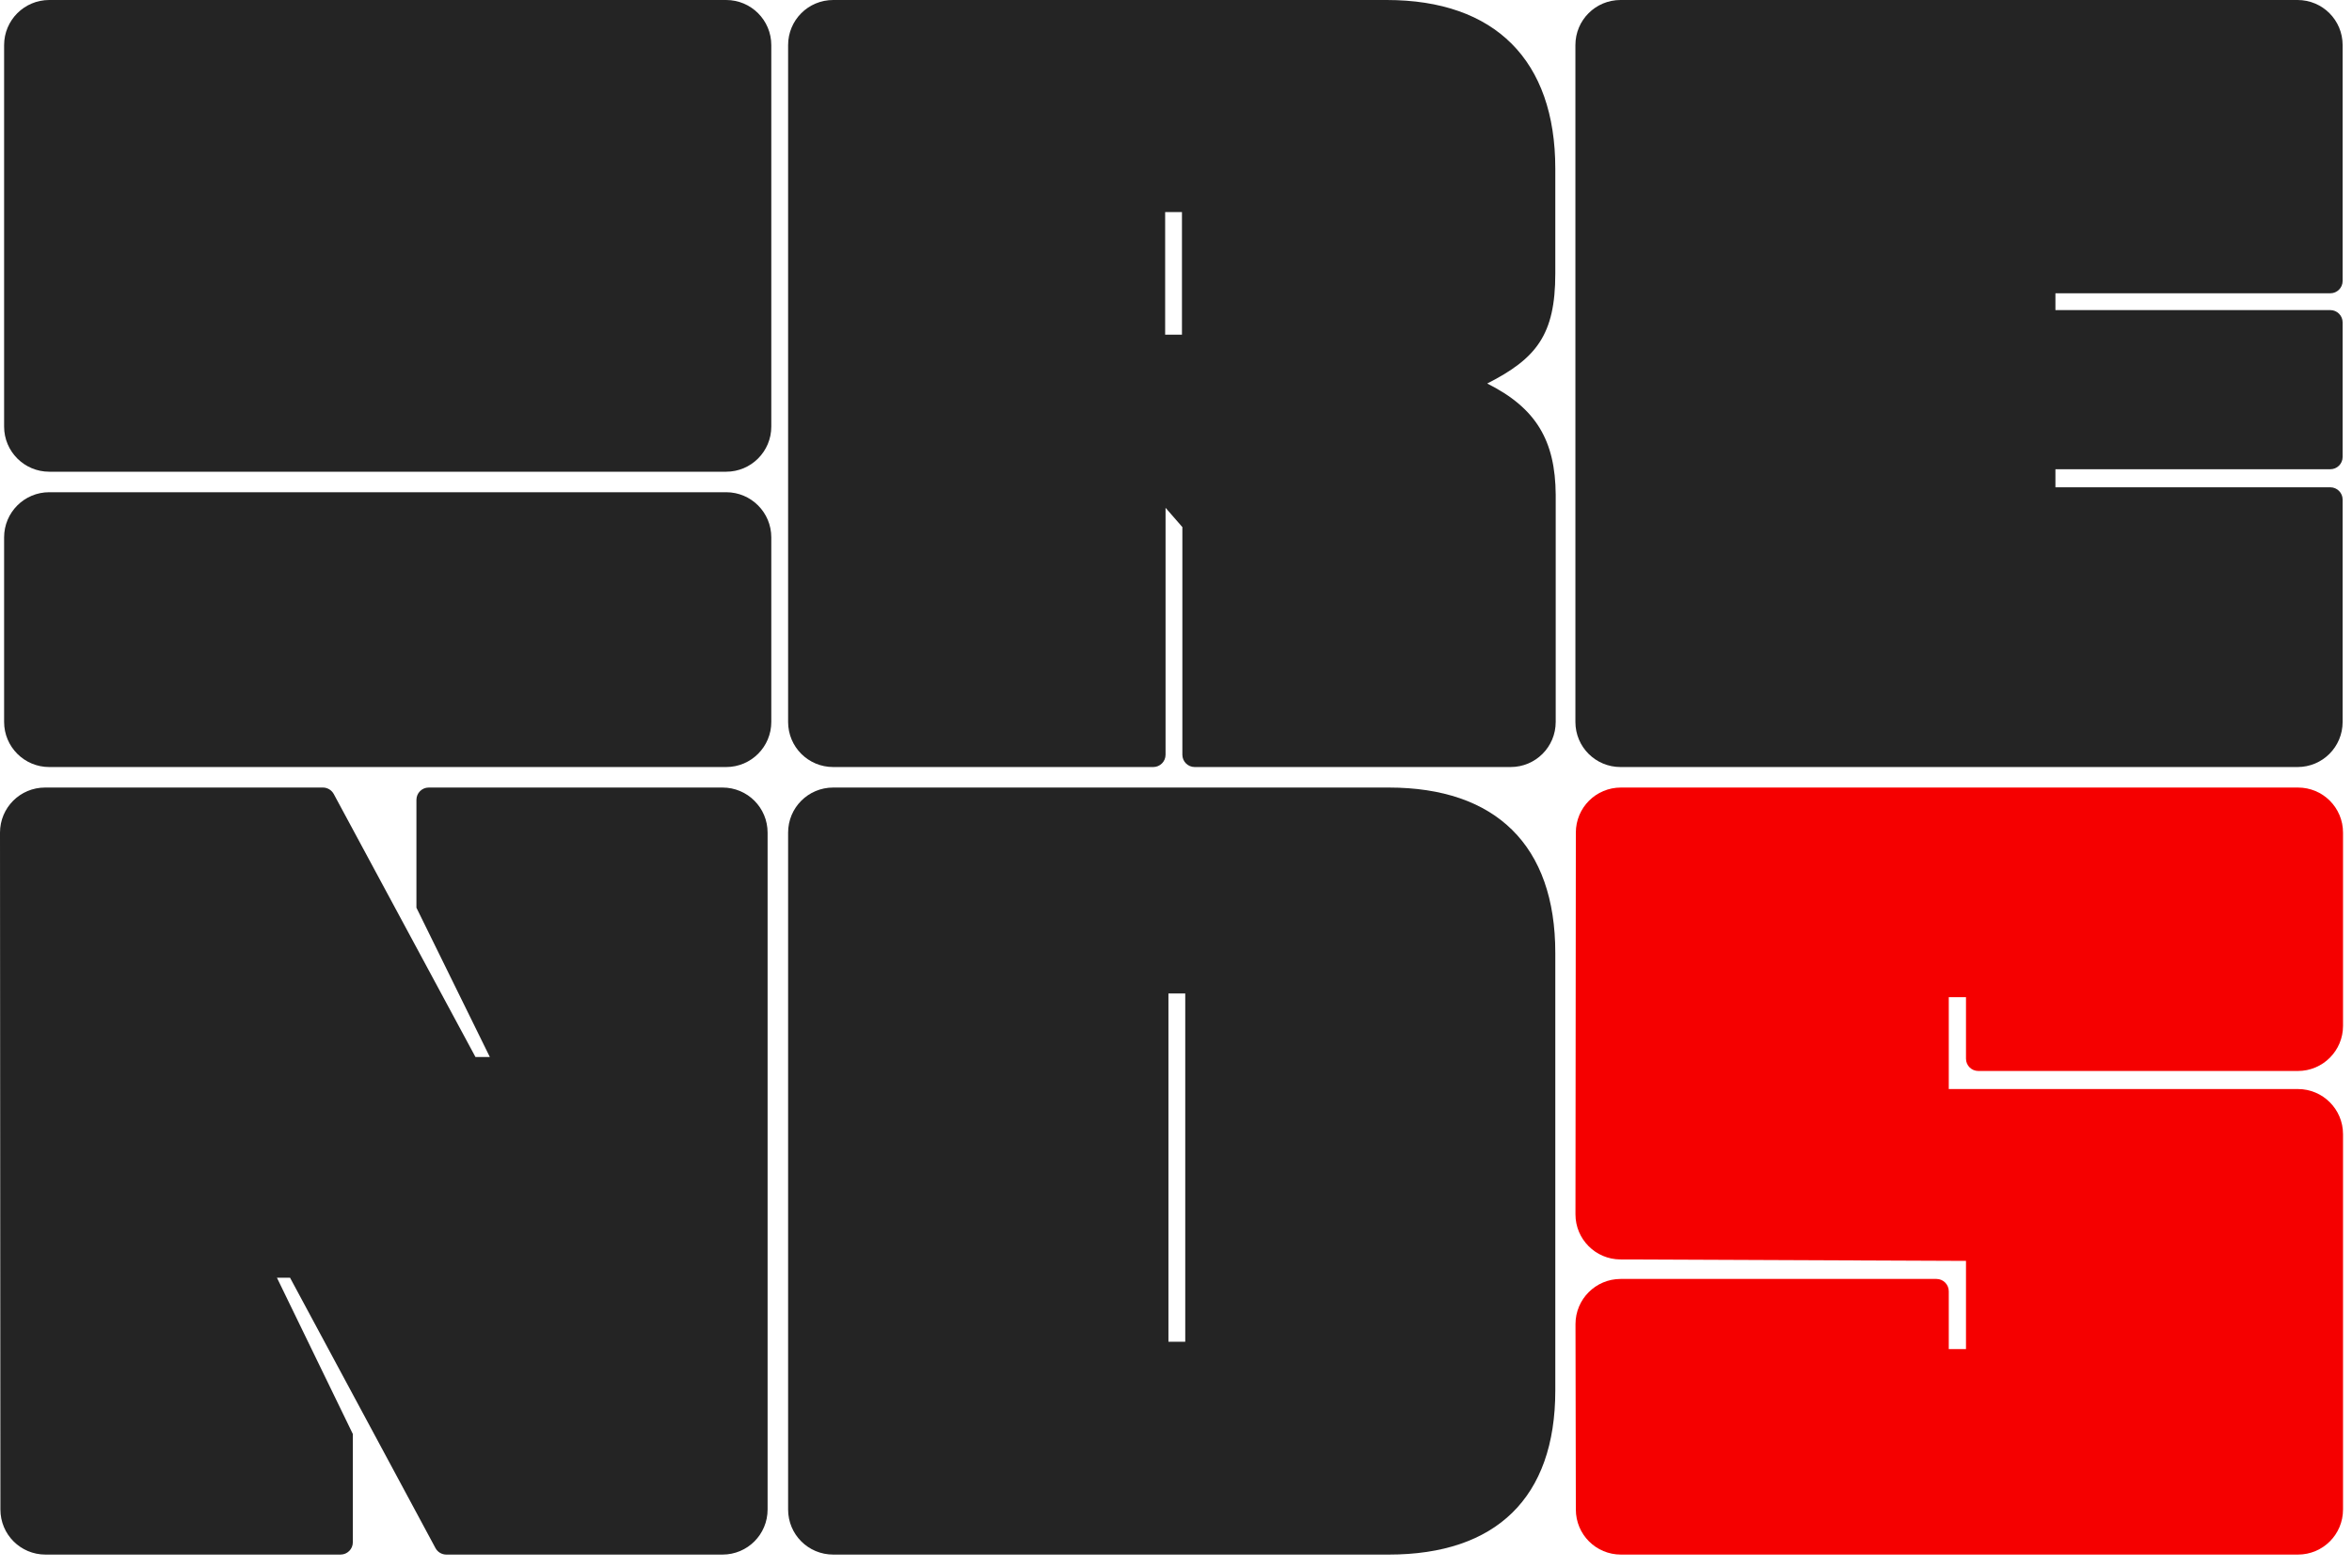
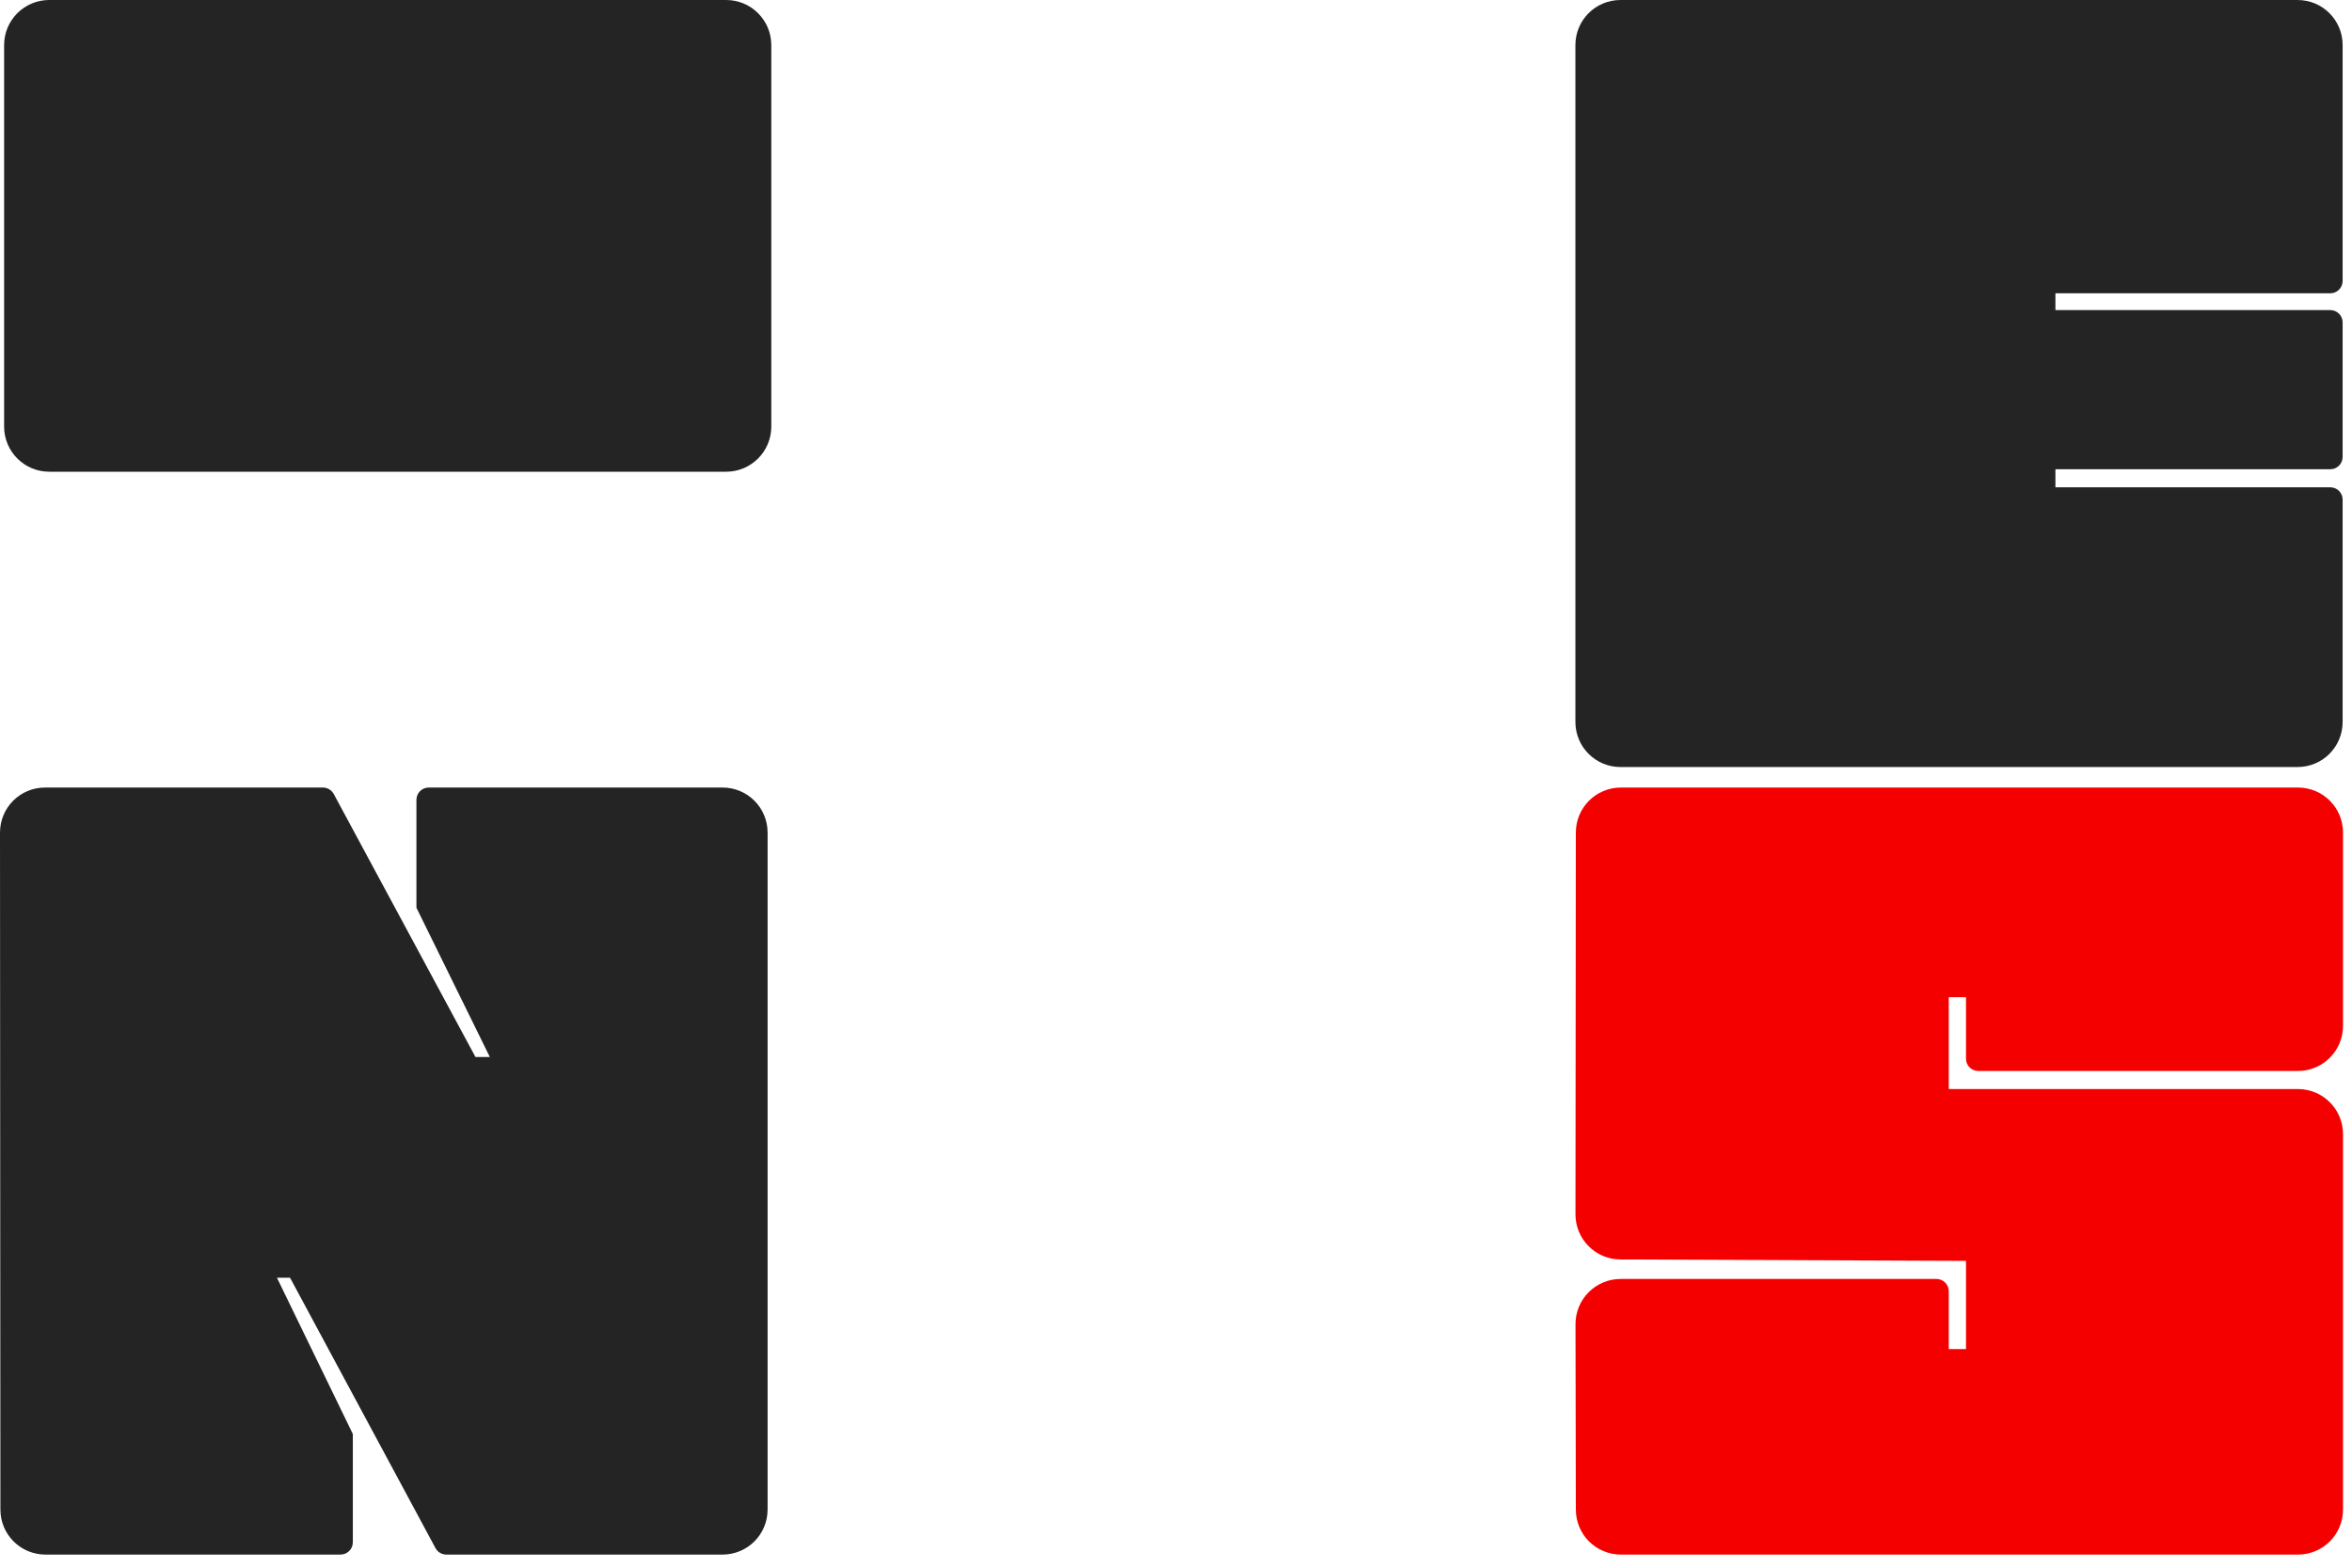
<svg xmlns="http://www.w3.org/2000/svg" width="75" height="50" viewBox="0 0 75 50" fill="none">
-   <path d="M49.595 8.726V5.377C49.595 1.923 47.672 0 44.218 0H26.57C25.772 0 25.131 0.641 25.131 1.439V23.025C25.131 23.823 25.772 24.464 26.57 24.464H36.775C36.991 24.464 37.167 24.288 37.167 24.072V16.196L37.703 16.811V24.072C37.703 24.288 37.879 24.464 38.096 24.464H48.169C48.967 24.464 49.608 23.823 49.608 23.025V15.777C49.595 14.064 48.994 13.017 47.424 12.232C48.994 11.434 49.595 10.675 49.595 8.726ZM37.69 10.675H37.154V6.764H37.69V10.675Z" fill="#242424" />
  <path d="M73.262 24.464C74.06 24.464 74.701 23.823 74.701 23.025V15.934C74.701 15.718 74.525 15.542 74.308 15.542H65.543V14.966H74.308C74.525 14.966 74.701 14.791 74.701 14.574V10.283C74.701 10.066 74.525 9.89 74.308 9.89H65.543V9.354H74.308C74.525 9.354 74.701 9.178 74.701 8.961V1.439C74.701 0.641 74.06 0 73.262 0H51.676C50.878 0 50.236 0.641 50.236 1.439V23.025C50.236 23.823 50.878 24.464 51.676 24.464H73.262Z" fill="#242424" />
  <path d="M10.858 49.582C11.075 49.582 11.251 49.407 11.251 49.19V45.736L8.831 40.752H9.249L13.887 49.376C13.956 49.503 14.088 49.582 14.233 49.582H23.038C23.836 49.582 24.477 48.941 24.477 48.143V26.557C24.477 25.759 23.836 25.118 23.038 25.118H13.671C13.454 25.118 13.279 25.294 13.279 25.511V28.951L15.62 33.713H15.162L10.643 25.325C10.574 25.198 10.441 25.118 10.297 25.118H1.439C0.641 25.118 0 25.759 0 26.557L0.013 48.143C0.013 48.941 0.654 49.582 1.452 49.582H10.858Z" fill="#242424" />
-   <path d="M26.57 25.118C25.772 25.118 25.131 25.759 25.131 26.557V48.143C25.131 48.941 25.772 49.582 26.57 49.582H44.284C47.698 49.582 49.595 47.777 49.595 44.349C49.595 38.894 49.595 35.846 49.595 30.39C49.595 26.963 47.698 25.118 44.284 25.118H26.57ZM37.259 31.686H37.795V42.793H37.259V31.686Z" fill="#242424" />
  <path d="M73.275 49.582C74.073 49.582 74.714 48.941 74.714 48.143V36.173C74.714 35.378 74.07 34.734 73.275 34.734H62.142V31.803H62.691V33.766C62.691 33.983 62.867 34.158 63.084 34.158H73.275C74.069 34.158 74.714 33.514 74.714 32.719V26.557C74.714 25.759 74.073 25.118 73.275 25.118H51.689C50.891 25.118 50.25 25.759 50.25 26.557L50.238 38.729C50.237 39.522 50.878 40.166 51.671 40.169L62.691 40.215V43.028H62.142V41.184C62.142 40.967 61.966 40.791 61.749 40.791H51.678C50.882 40.791 50.238 41.437 50.239 42.233L50.25 48.143C50.25 48.941 50.891 49.582 51.689 49.582H73.275Z" fill="#F50000" />
  <path d="M0.131 1.439C0.131 0.644 0.775 0 1.57 0H23.156C23.951 0 24.595 0.644 24.595 1.439V13.606C24.595 14.4 23.951 15.045 23.156 15.045H1.57C0.775 15.045 0.131 14.4 0.131 13.606V1.439Z" fill="#242424" />
-   <path d="M0.131 17.138C0.131 16.343 0.775 15.699 1.57 15.699H23.156C23.951 15.699 24.595 16.343 24.595 17.138V23.025C24.595 23.82 23.951 24.464 23.156 24.464H1.57C0.775 24.464 0.131 23.82 0.131 23.025V17.138Z" fill="#242424" />
</svg>